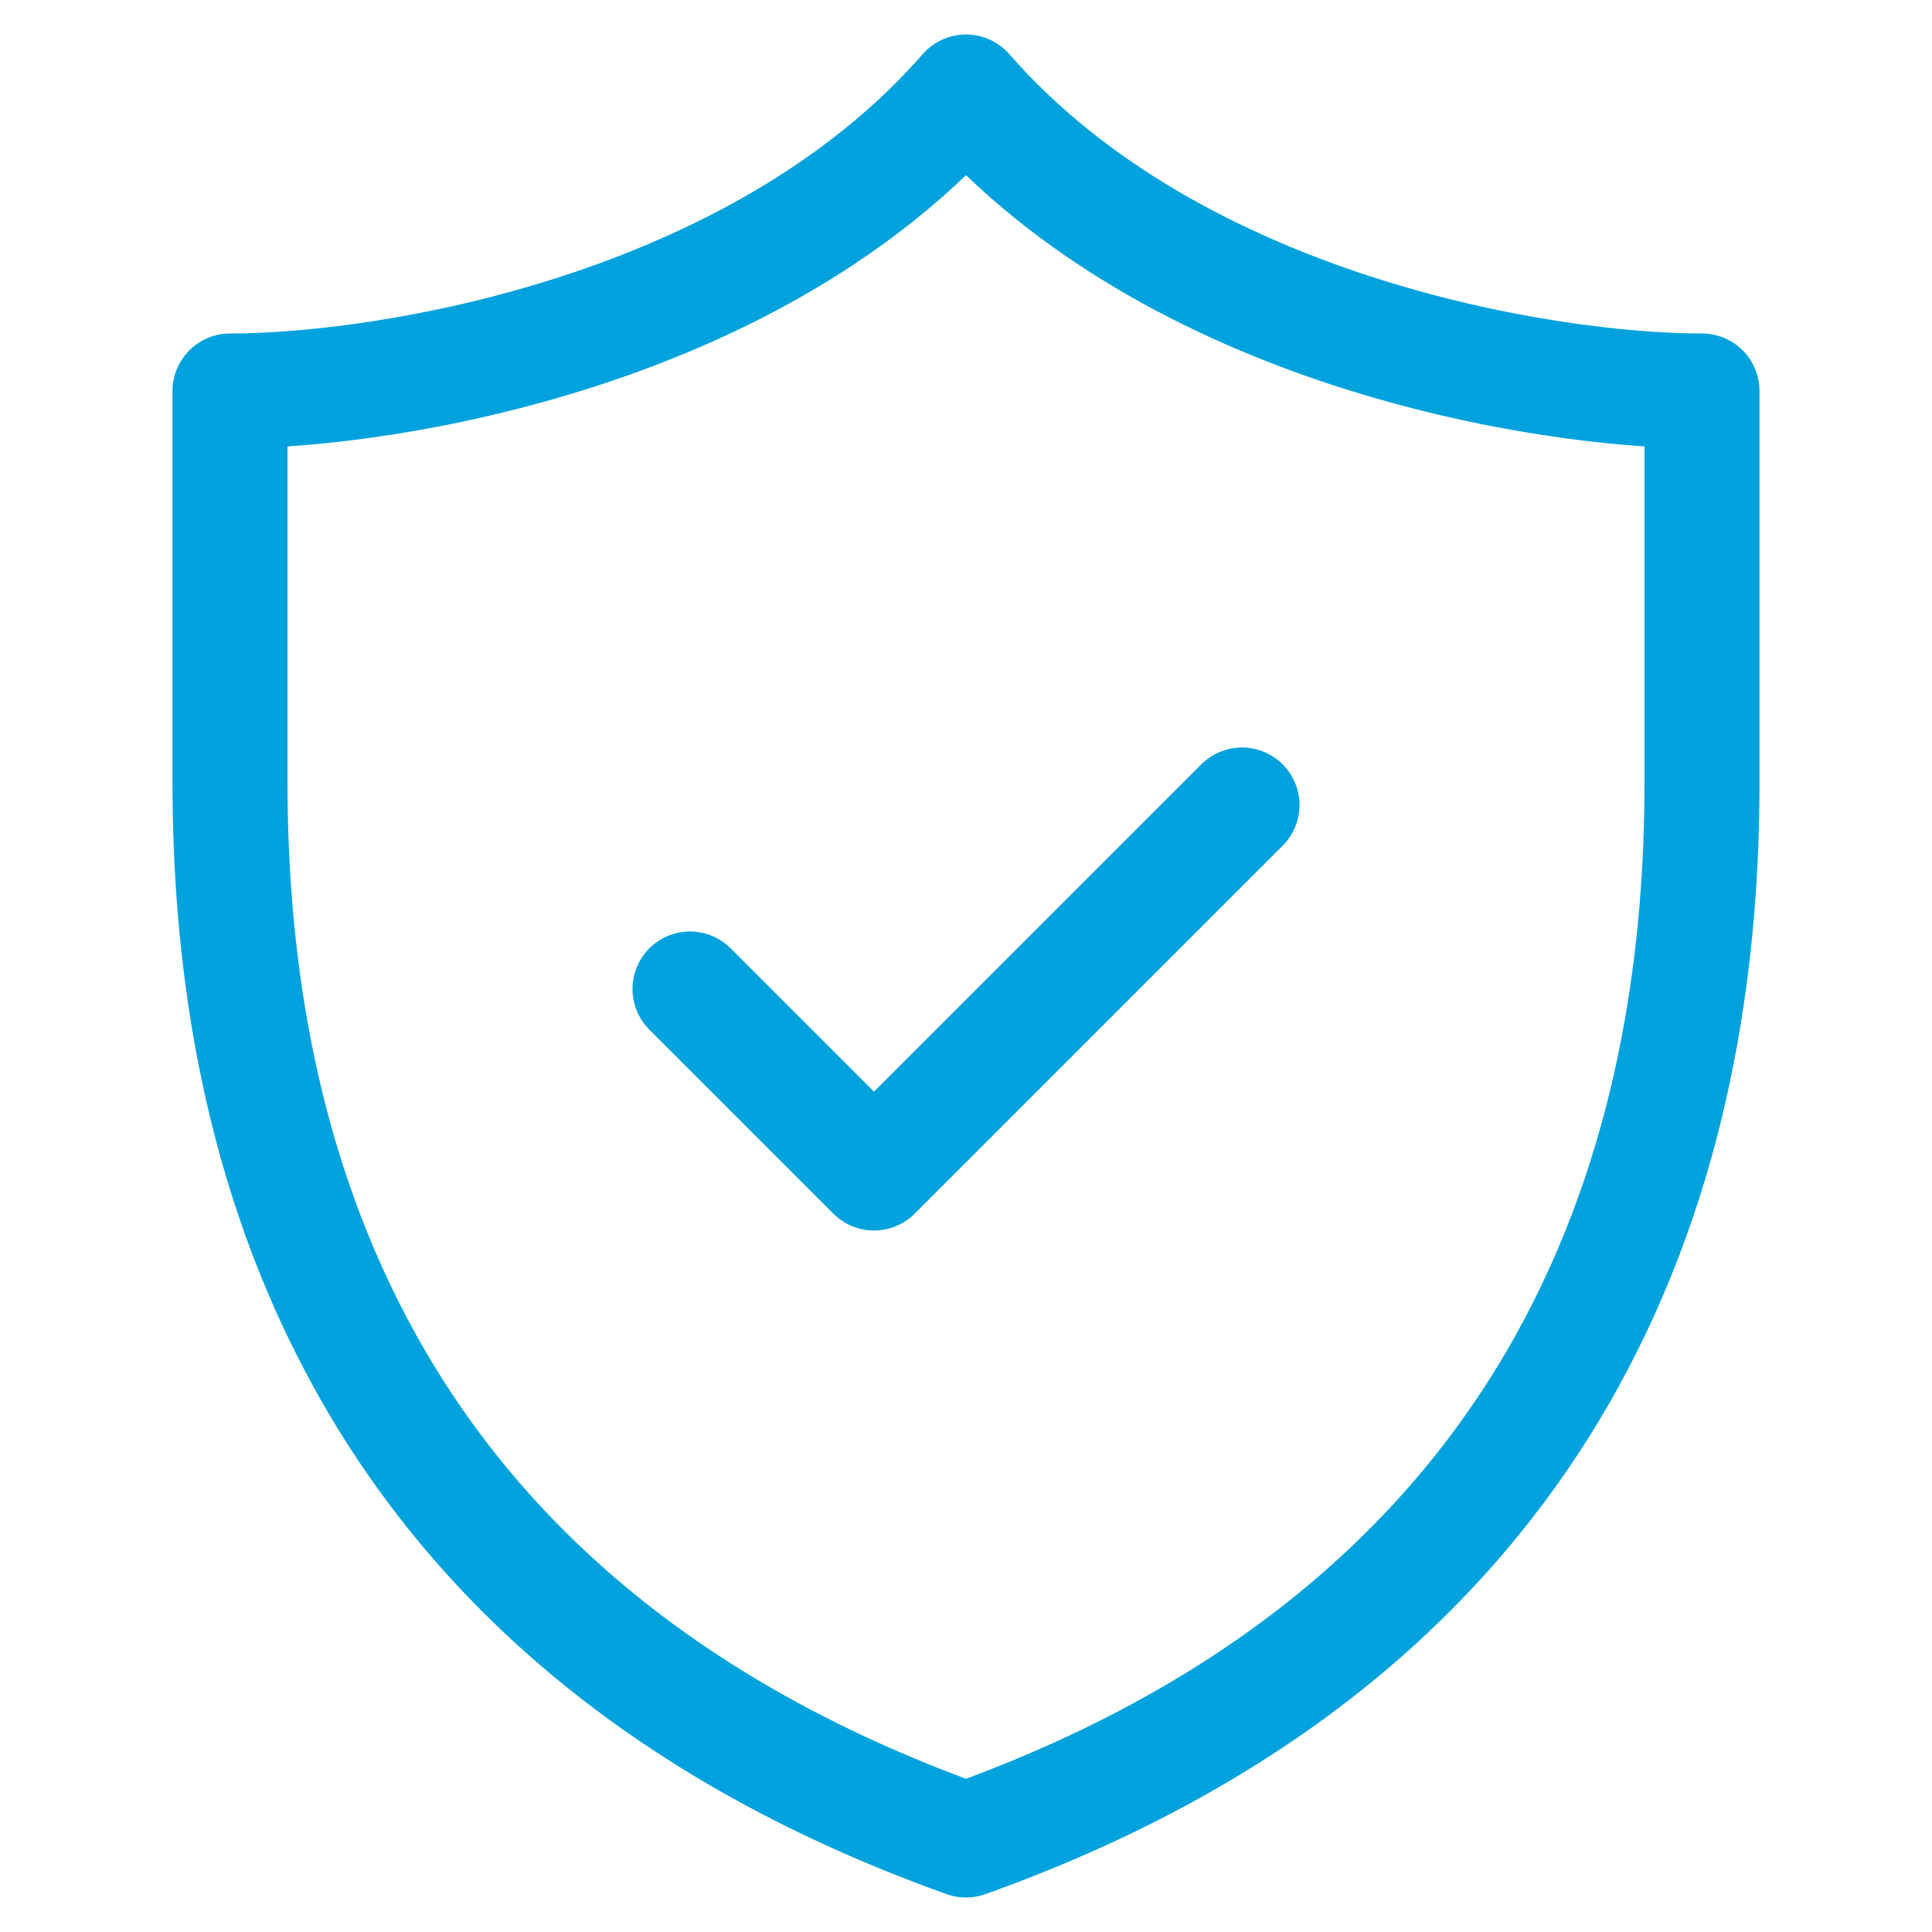
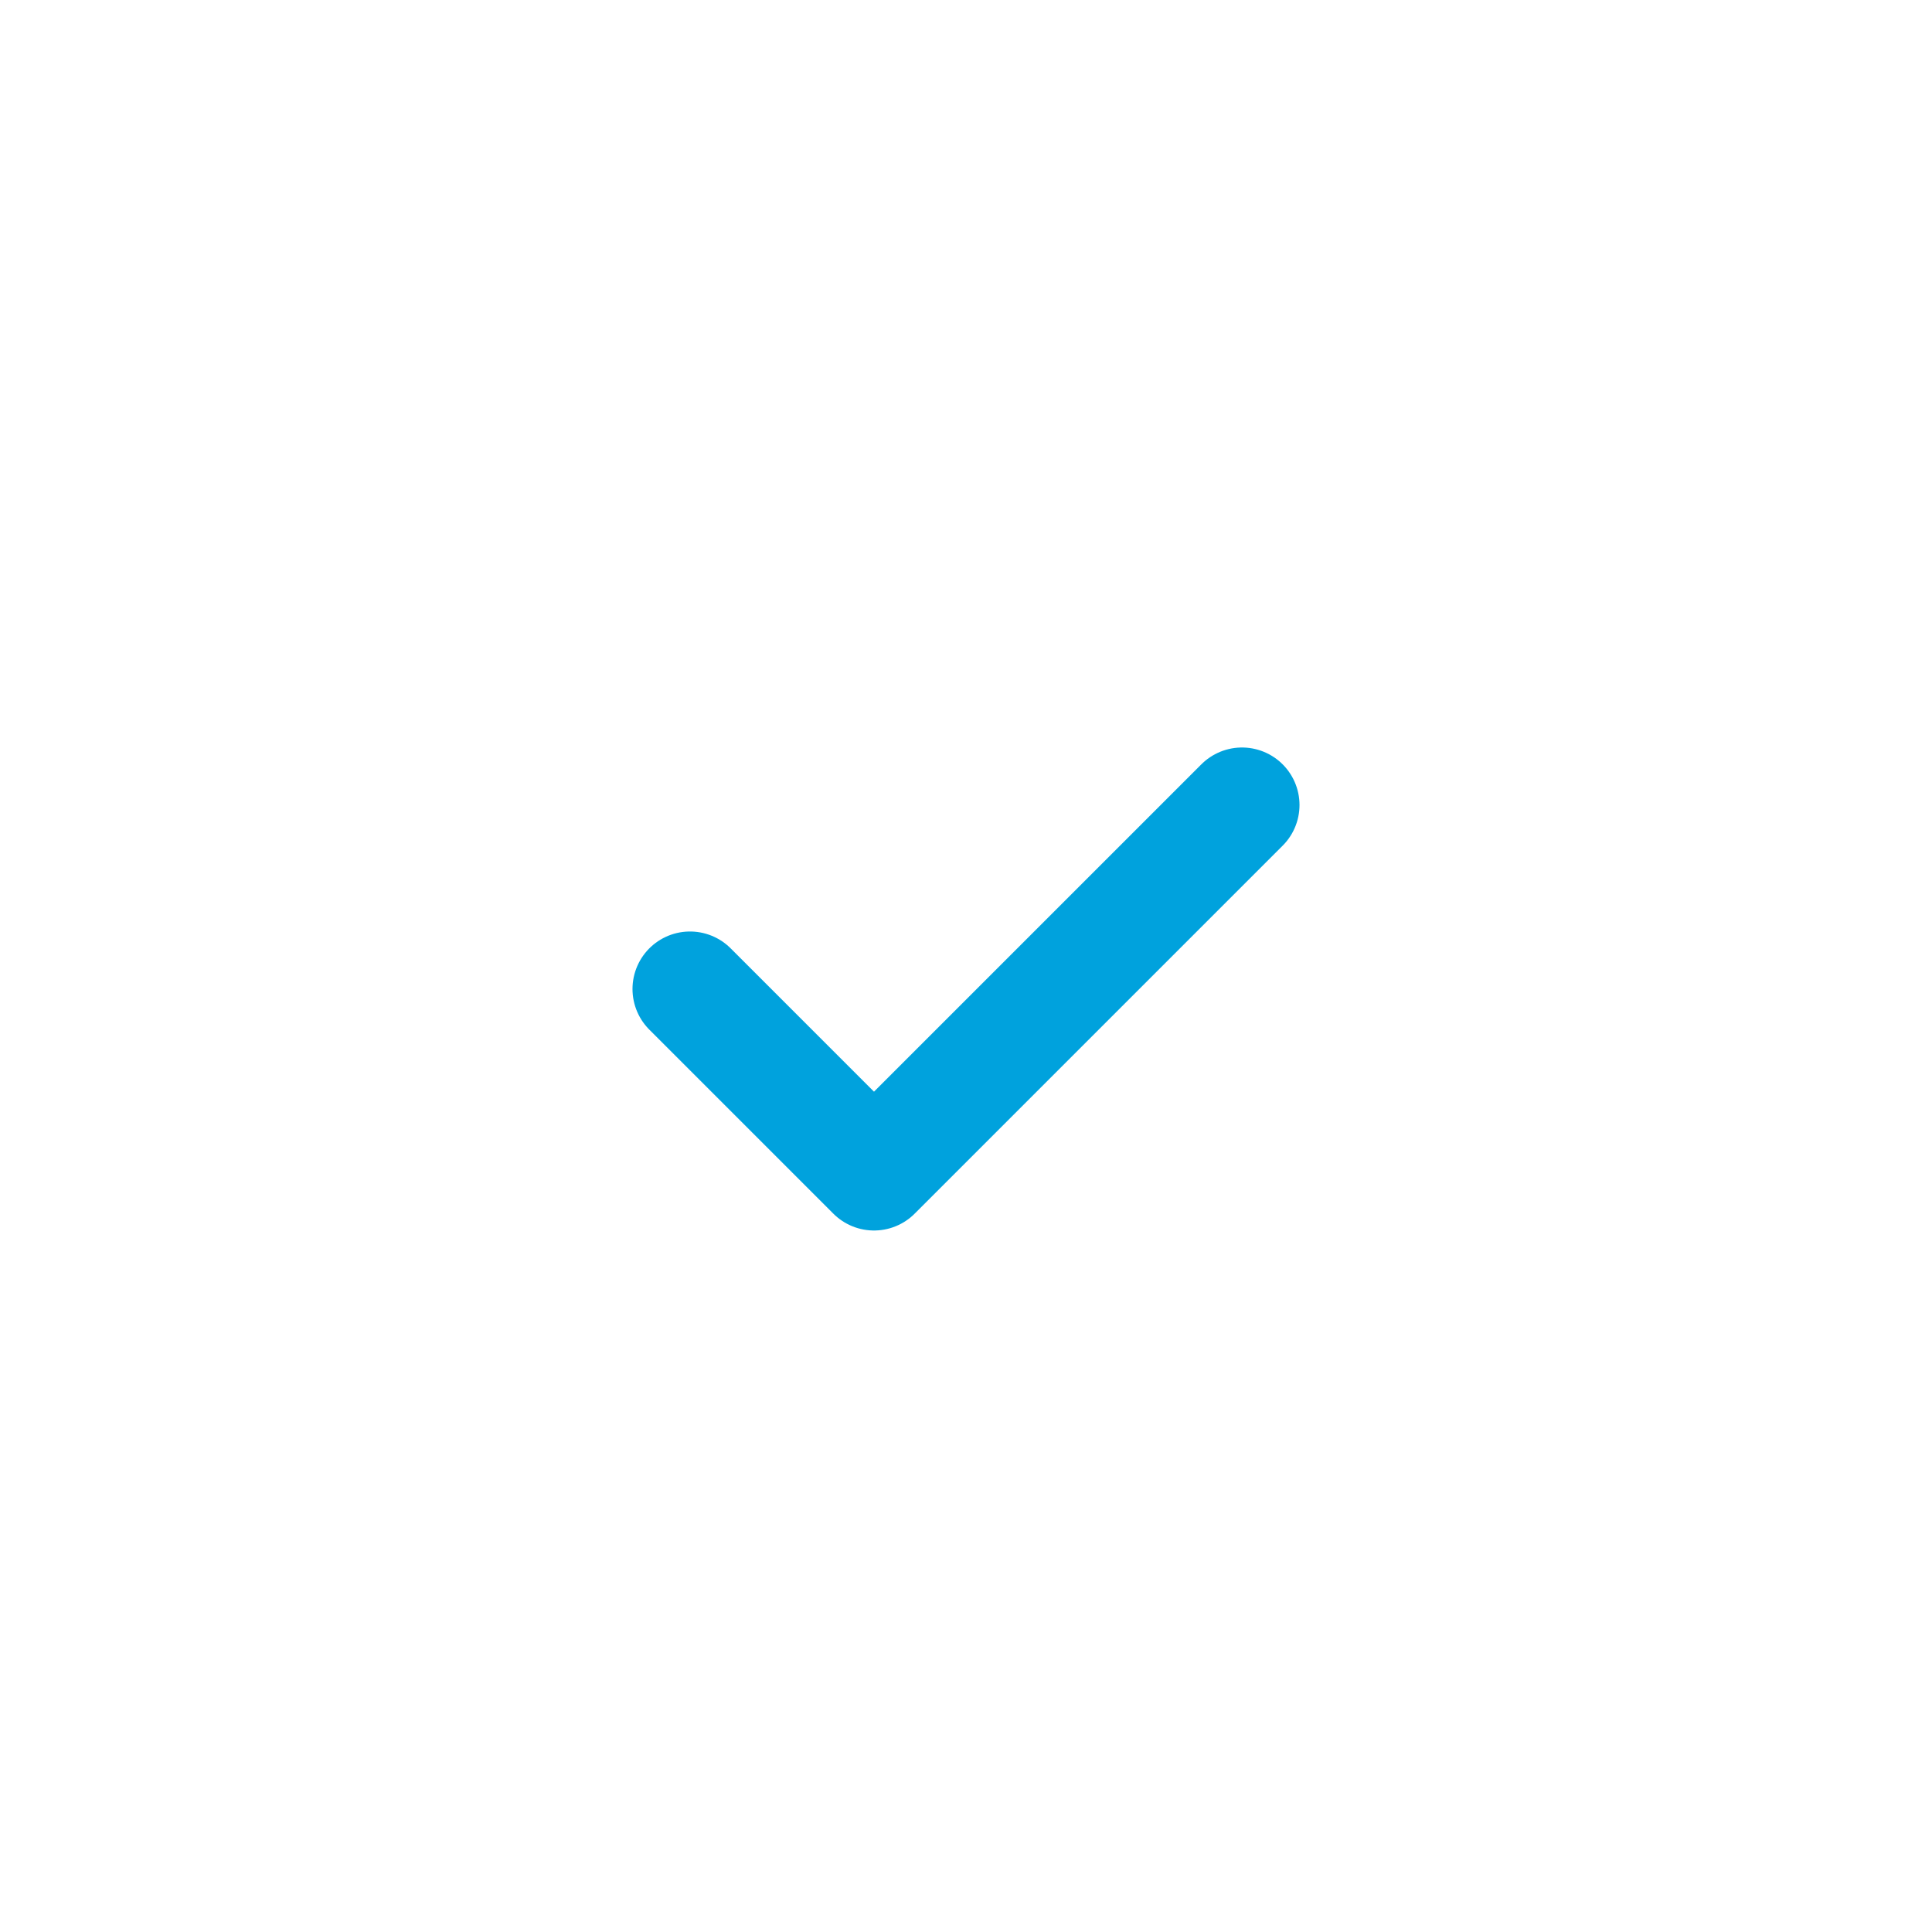
<svg xmlns="http://www.w3.org/2000/svg" width="42" height="42" viewBox="0 0 42 42" fill="none">
-   <path d="M5 8.5V17C5 24 7 35 21 40C35 35 37 24 37 17V8.5C33.559 8.5 25.542 7.2 21 2C16.458 7.2 8.441 8.5 5 8.5Z" stroke="#00A2DD" stroke-width="2.5" stroke-linecap="round" stroke-linejoin="round" />
  <path d="M15 21.5L19 25.5L27 17.5" stroke="#00A2DD" stroke-width="2.5" stroke-linecap="round" stroke-linejoin="round" />
</svg>